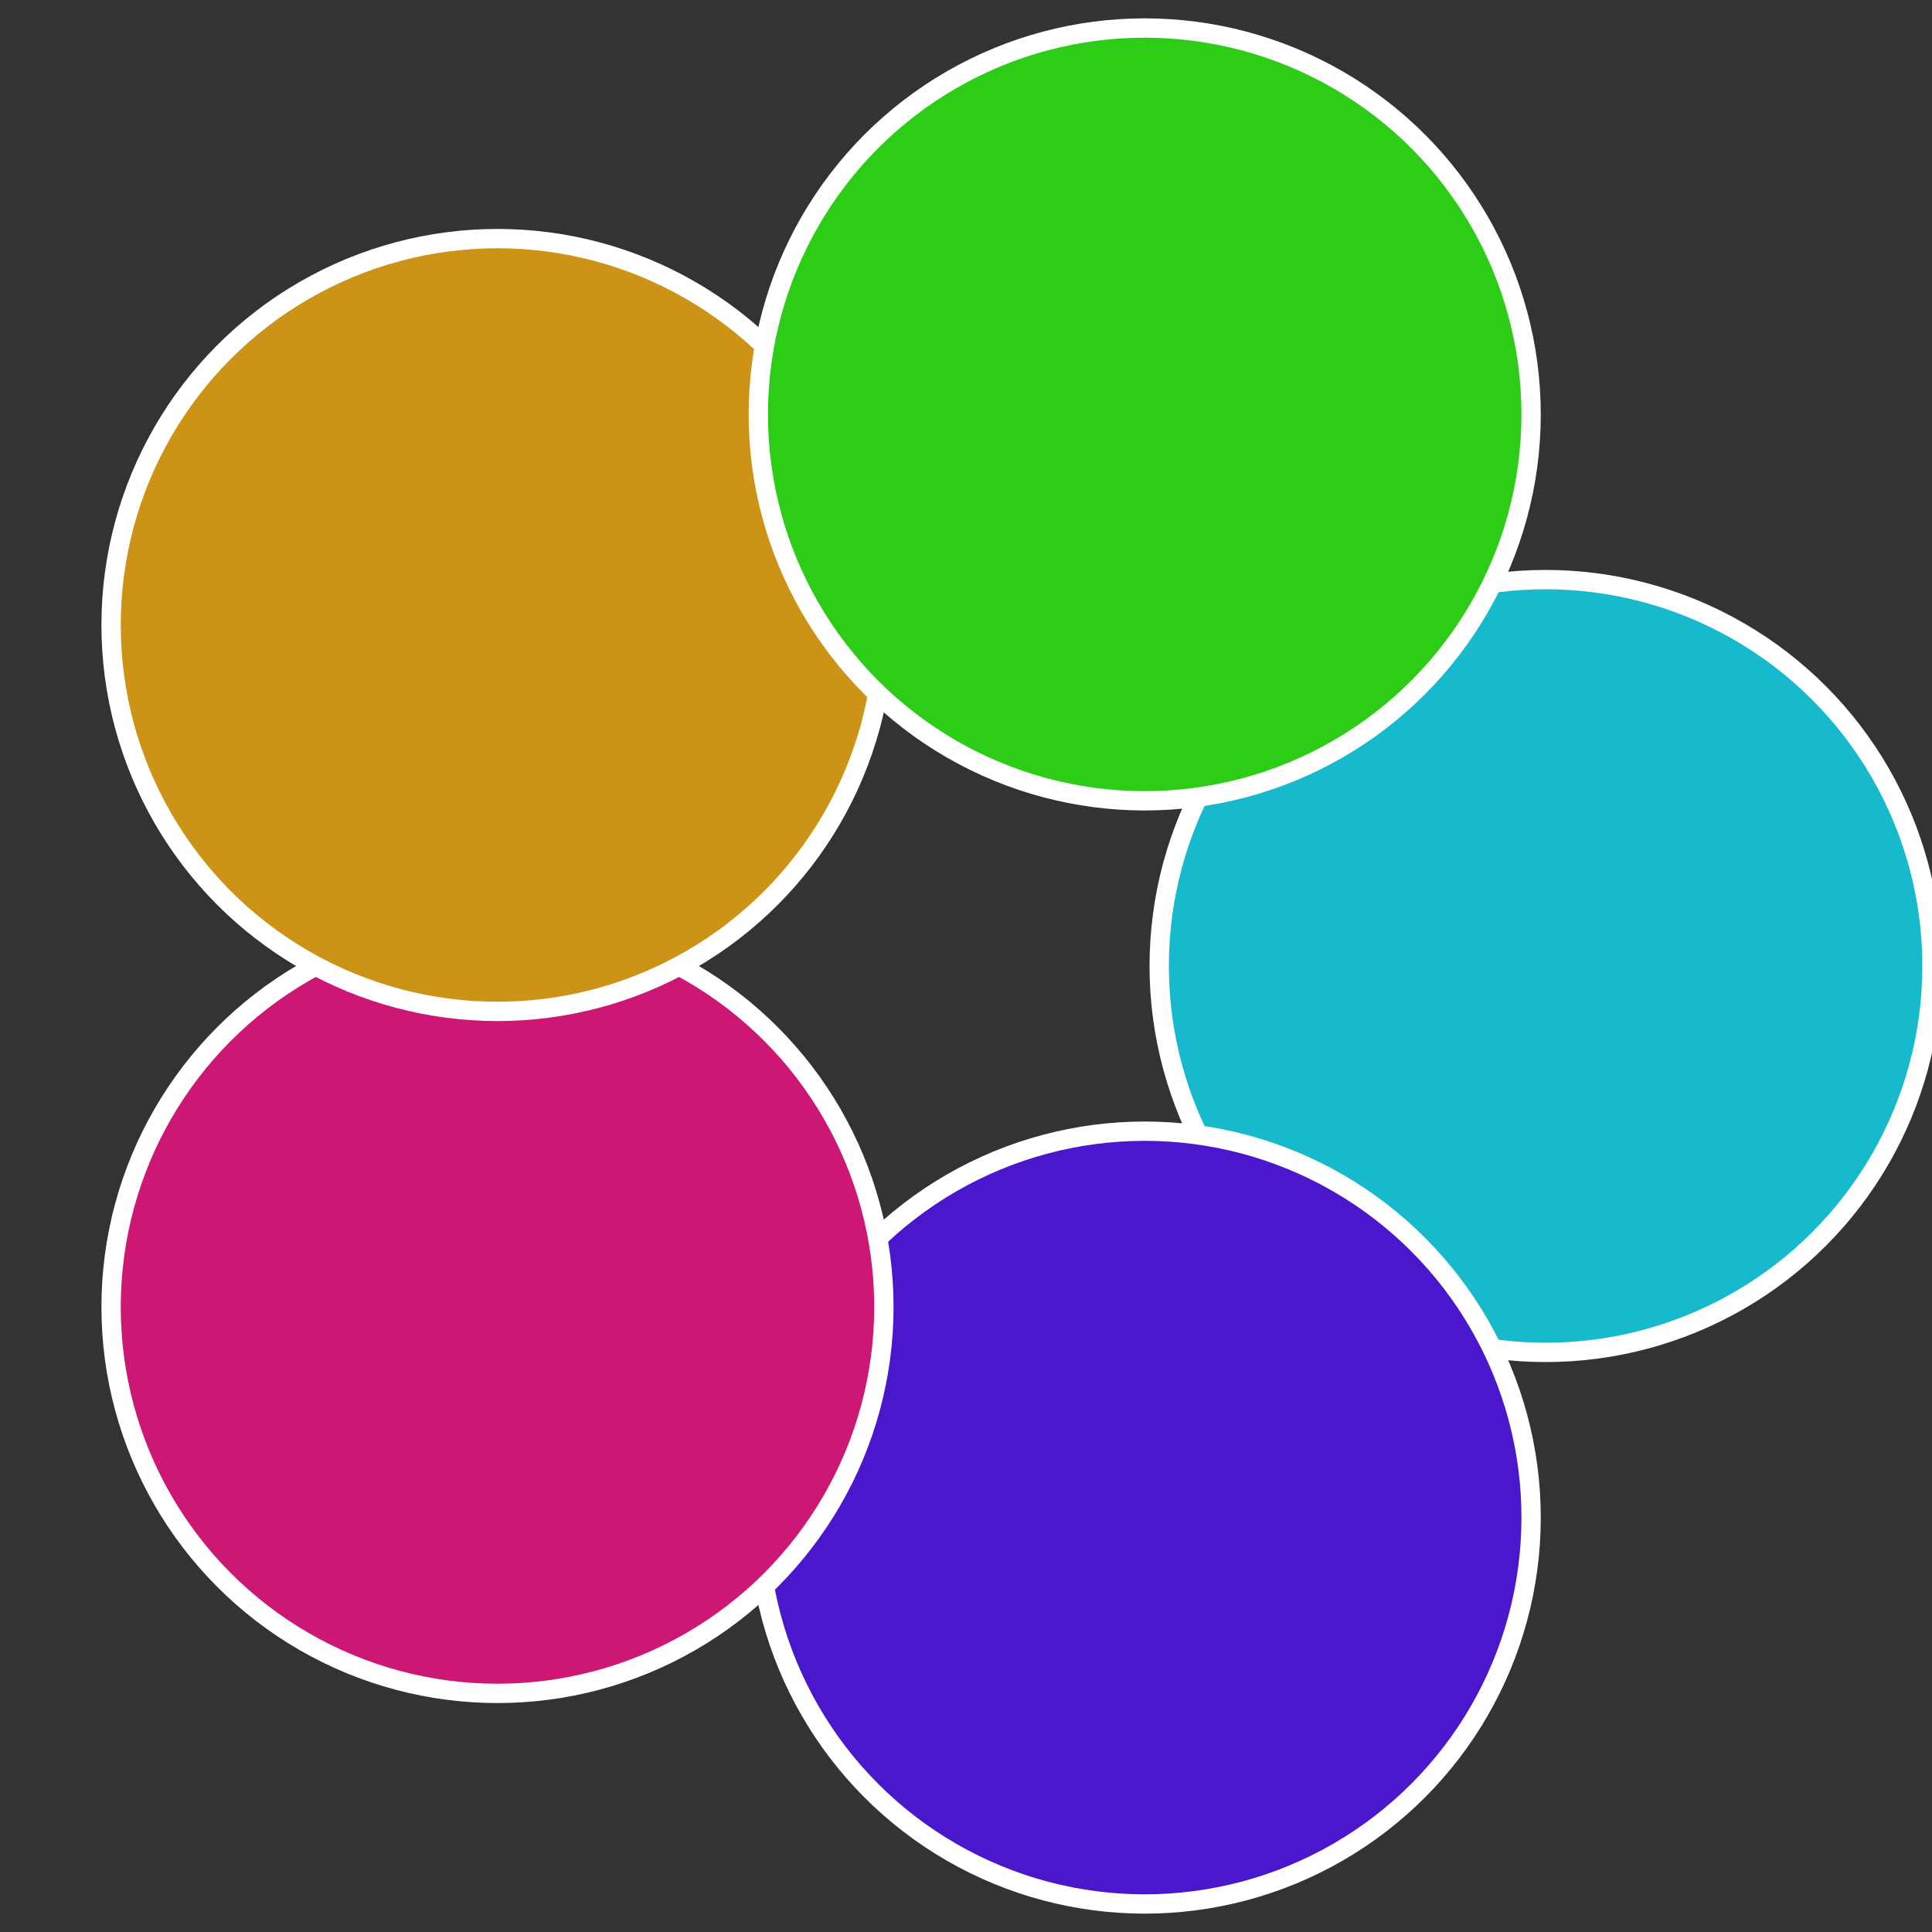
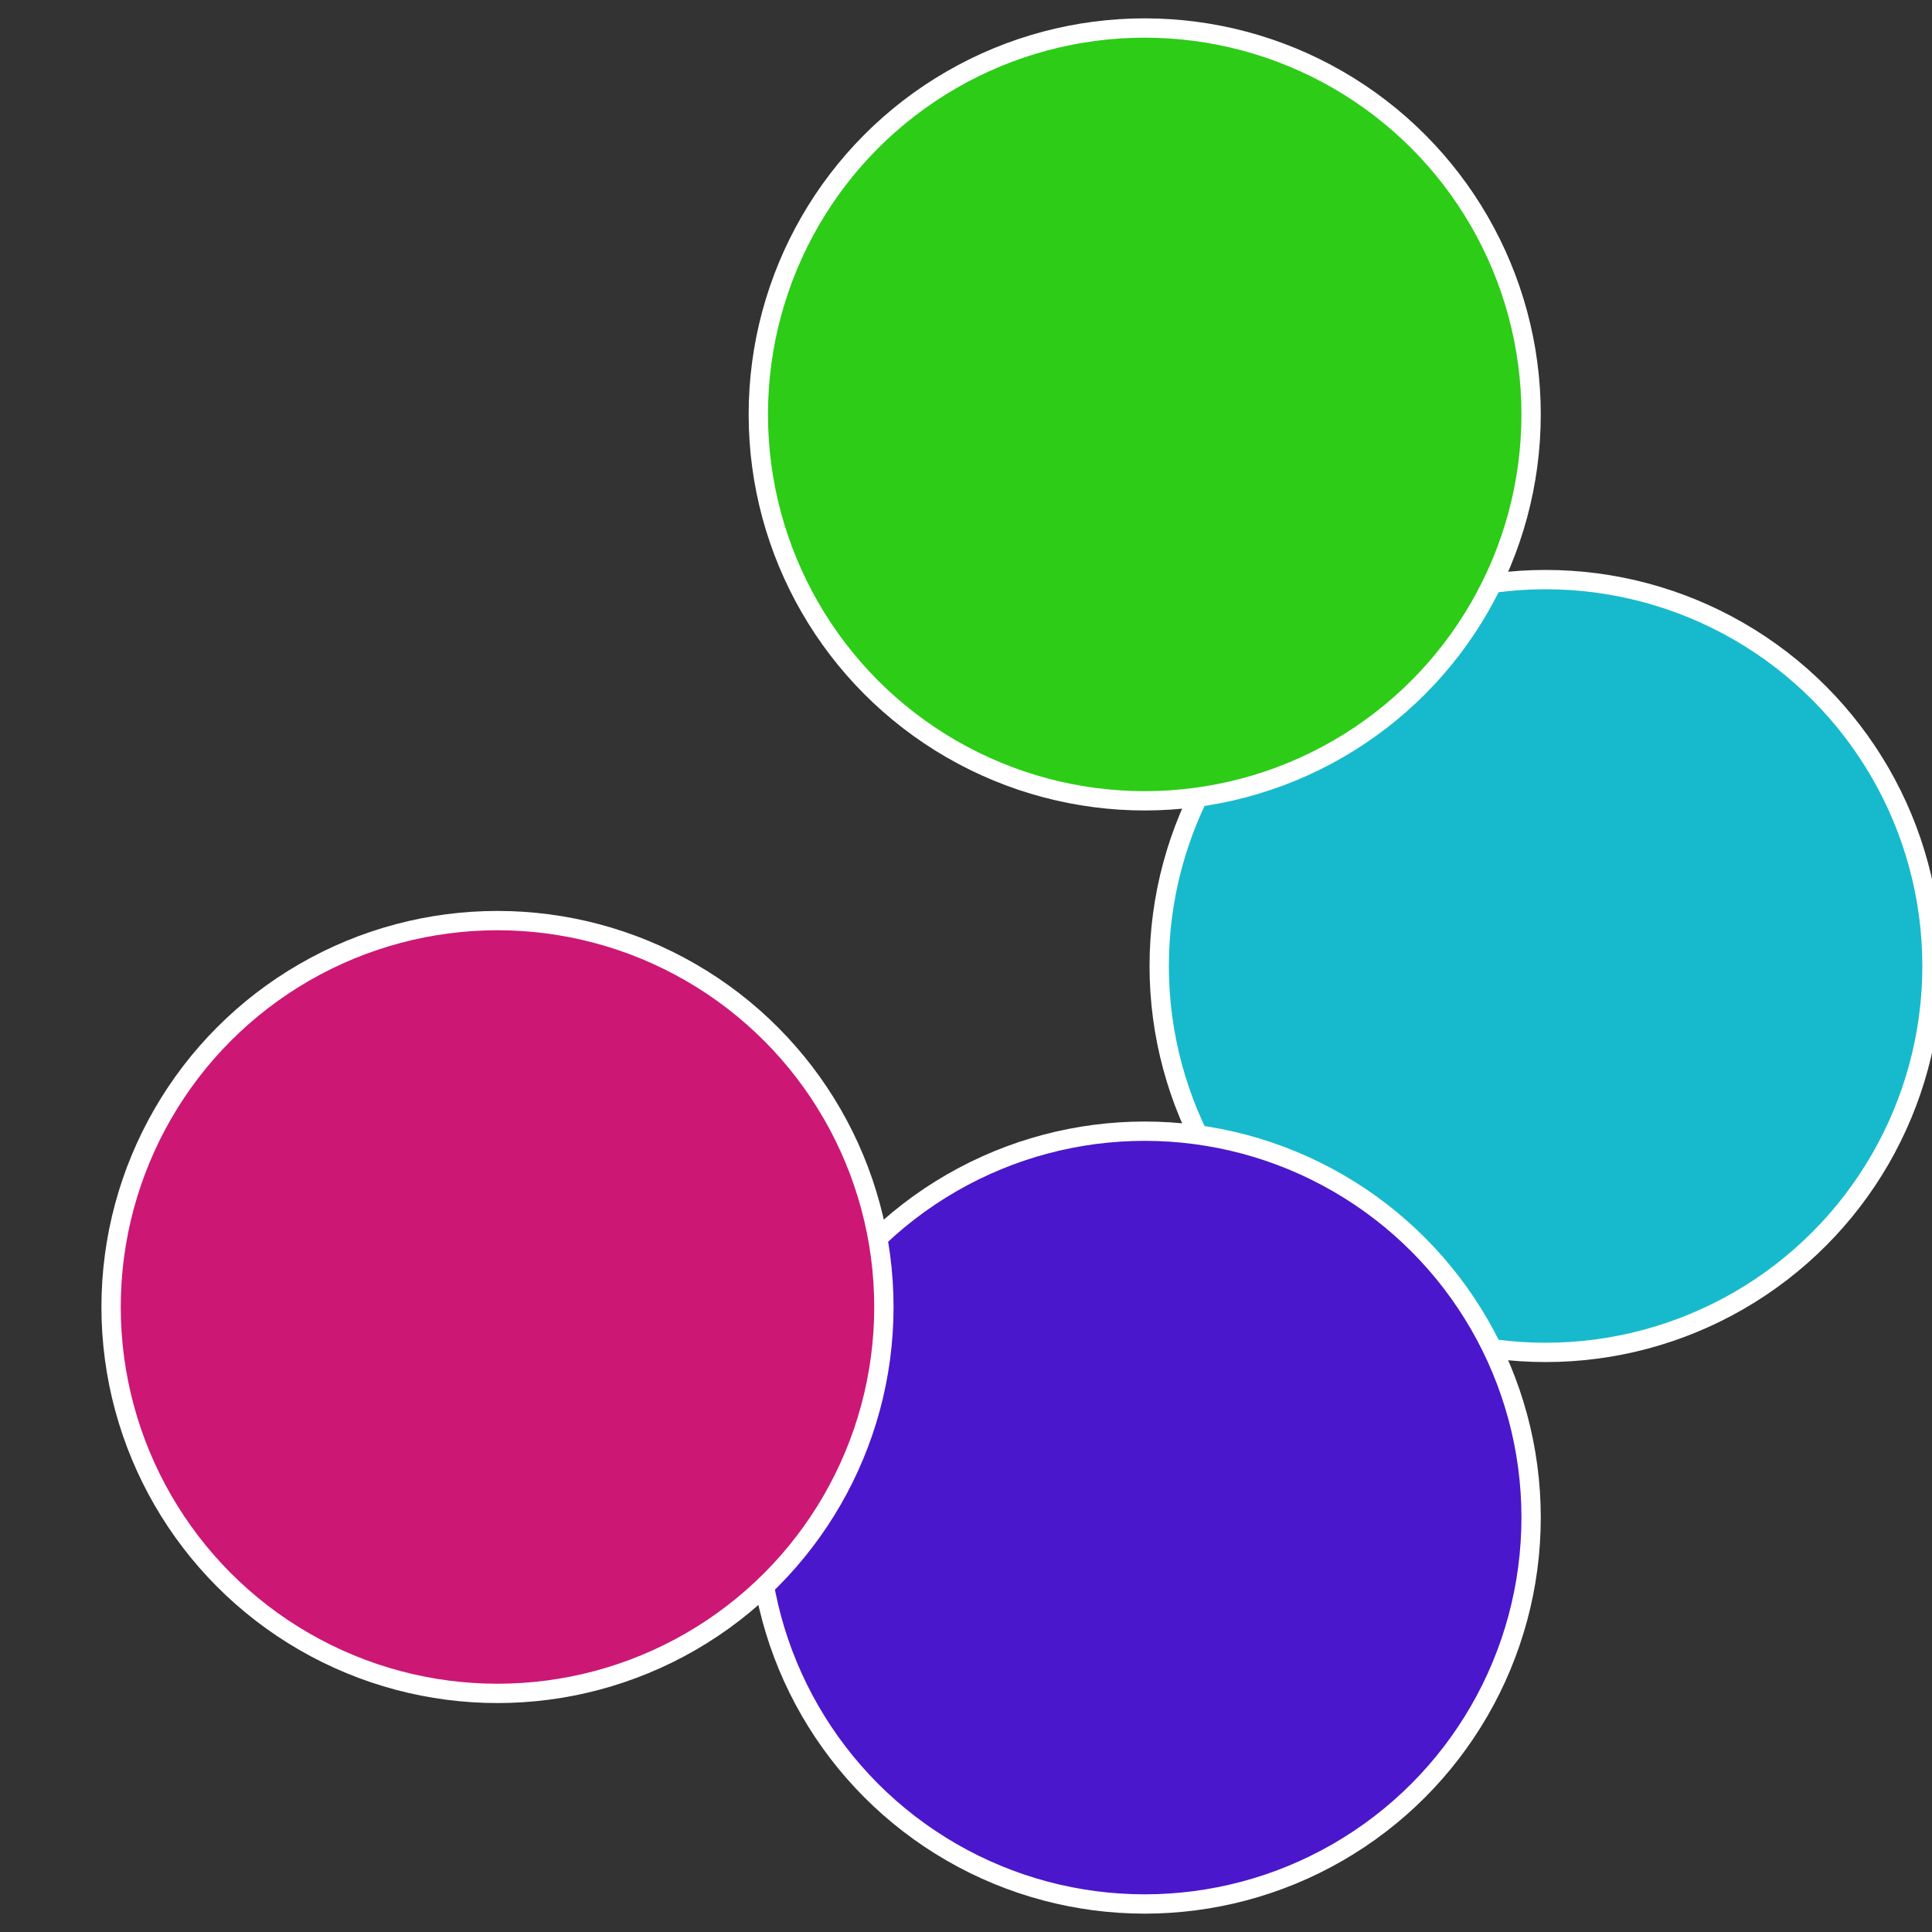
<svg xmlns="http://www.w3.org/2000/svg" width="500" height="500" viewBox="-1 -1 2 2">
  <rect x="-1" y="-1" width="2" height="2" fill="#333333" stroke="none" />
  <circle cx="0.6" cy="0" r="0.4" fill="#17bacc" stroke="#fff" stroke-width="1%" />
  <circle cx="0.185" cy="0.571" r="0.4" fill="#4a17cc" stroke="#fff" stroke-width="1%" />
  <circle cx="-0.485" cy="0.353" r="0.4" fill="#cc1775" stroke="#fff" stroke-width="1%" />
-   <circle cx="-0.485" cy="-0.353" r="0.4" fill="#cc9317" stroke="#fff" stroke-width="1%" />
  <circle cx="0.185" cy="-0.571" r="0.4" fill="#2ccc17" stroke="#fff" stroke-width="1%" />
</svg>